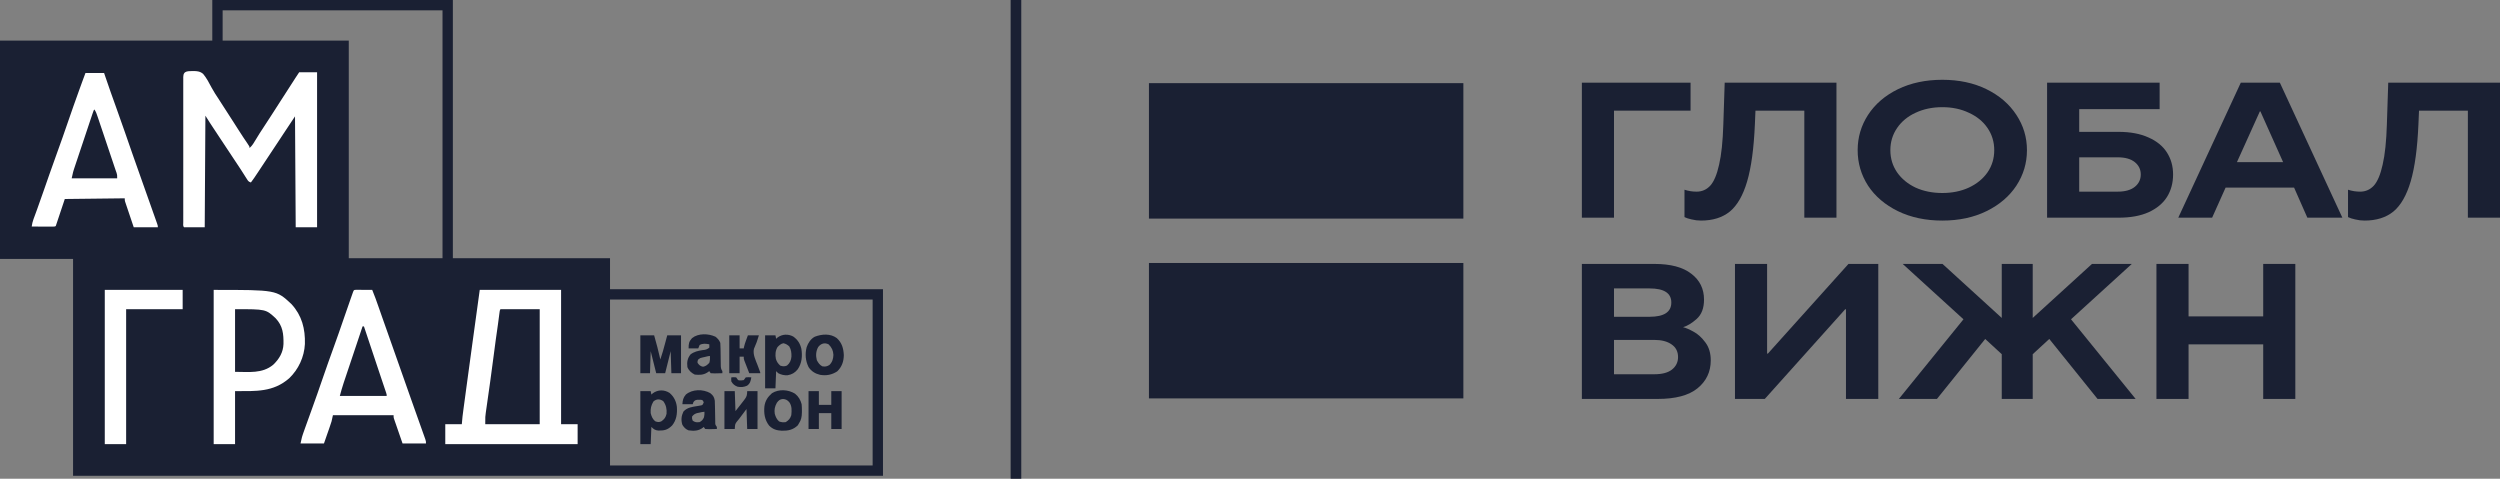
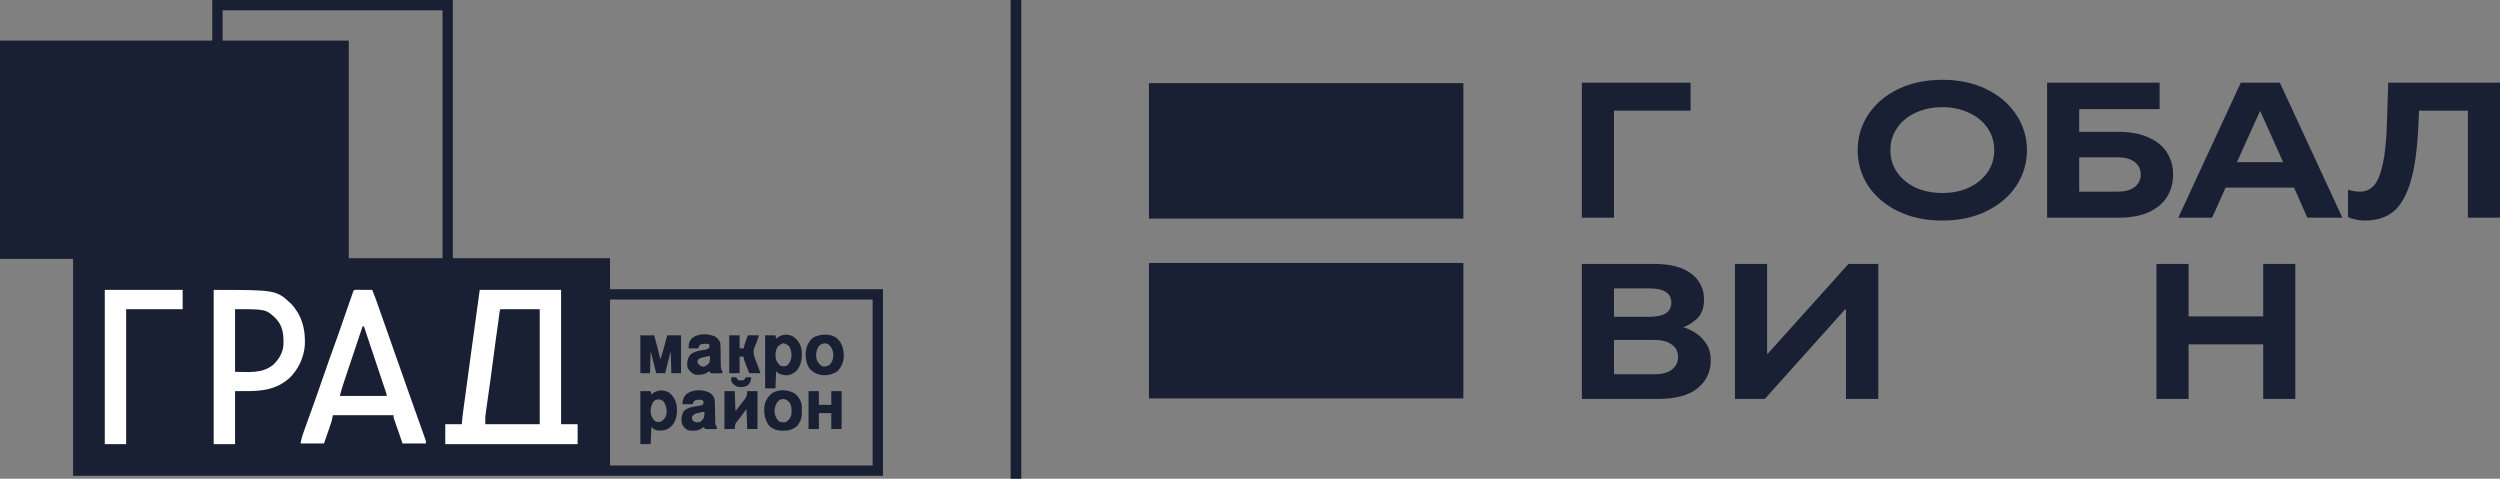
<svg xmlns="http://www.w3.org/2000/svg" width="235" height="45" viewBox="0 0 235 45" fill="none">
  <rect x="0" y="0" width="235" height="45" fill="#808080" stroke="none" />
  <g clip-path="url(#clip0_365_14)">
    <path d="M19.956 0C27.419 0 34.881 0 42.569 0C42.569 8.01 42.569 16.02 42.569 24.273C47.444 24.273 52.319 24.273 57.342 24.273C57.342 25.234 57.342 26.195 57.342 27.185C65.809 27.185 74.276 27.185 83 27.185C83 32.974 83 38.763 83 44.727C57.877 44.727 32.753 44.727 6.868 44.727C6.868 37.998 6.868 31.27 6.868 24.337C4.602 24.337 2.335 24.337 0 24.337C0 17.566 0 10.795 0 3.819C6.586 3.819 13.171 3.819 19.956 3.819C19.956 2.559 19.956 1.298 19.956 0ZM20.928 0.971C20.928 1.911 20.928 2.851 20.928 3.819C24.841 3.819 28.754 3.819 32.785 3.819C32.785 10.569 32.785 17.318 32.785 24.273C35.693 24.273 38.601 24.273 41.597 24.273C41.597 16.583 41.597 8.894 41.597 0.971C34.776 0.971 27.956 0.971 20.928 0.971ZM57.342 28.156C57.342 33.304 57.342 38.452 57.342 43.755C65.488 43.755 73.635 43.755 82.028 43.755C82.028 38.608 82.028 33.46 82.028 28.156C73.882 28.156 65.735 28.156 57.342 28.156Z" fill="#1A2033" />
    <path d="M45.096 27.25C47.619 27.25 50.142 27.25 52.742 27.25C52.742 31.415 52.742 35.58 52.742 39.872C53.255 39.872 53.768 39.872 54.297 39.872C54.297 40.491 54.297 41.111 54.297 41.749C50.191 41.749 46.086 41.749 41.856 41.749C41.856 41.129 41.856 40.51 41.856 39.872C42.37 39.872 42.883 39.872 43.411 39.872C43.433 39.637 43.454 39.402 43.476 39.16C43.495 39.005 43.514 38.851 43.535 38.697C43.54 38.655 43.546 38.614 43.551 38.571C43.569 38.434 43.588 38.298 43.606 38.161C43.62 38.061 43.633 37.961 43.647 37.861C43.683 37.589 43.72 37.317 43.757 37.045C43.78 36.874 43.803 36.702 43.826 36.531C44.028 35.031 44.232 33.532 44.438 32.032C44.452 31.929 44.452 31.929 44.467 31.823C44.676 30.299 44.886 28.774 45.096 27.25Z" fill="white" />
-     <path d="M18.268 6.678C18.597 6.693 18.83 6.722 19.087 6.936C19.417 7.332 19.655 7.787 19.893 8.242C20.092 8.618 20.33 8.969 20.564 9.325C20.65 9.459 20.736 9.594 20.822 9.729C21.046 10.079 21.271 10.427 21.497 10.775C21.673 11.046 21.848 11.318 22.022 11.591C22.066 11.66 22.111 11.73 22.156 11.801C22.247 11.942 22.337 12.084 22.427 12.225C22.704 12.658 22.985 13.089 23.277 13.512C23.455 13.773 23.455 13.773 23.455 13.916C23.716 13.687 23.872 13.415 24.046 13.119C24.269 12.748 24.496 12.381 24.739 12.023C25.005 11.629 25.262 11.231 25.516 10.829C25.807 10.372 26.099 9.916 26.395 9.462C26.771 8.886 27.142 8.308 27.512 7.728C27.554 7.663 27.596 7.598 27.639 7.531C27.694 7.445 27.694 7.445 27.75 7.357C27.871 7.169 27.996 6.982 28.12 6.796C28.676 6.796 29.232 6.796 29.805 6.796C29.805 11.602 29.805 16.408 29.805 21.36C29.142 21.36 28.479 21.36 27.796 21.36C27.775 17.921 27.753 14.482 27.731 10.939C27.194 11.744 27.194 11.744 26.659 12.552C26.583 12.668 26.507 12.784 26.431 12.899C26.372 12.988 26.372 12.988 26.313 13.078C25.673 14.05 25.032 15.02 24.386 15.987C24.357 16.032 24.326 16.078 24.296 16.124C24.212 16.25 24.128 16.375 24.044 16.501C23.997 16.571 23.95 16.641 23.902 16.713C23.8 16.863 23.695 17.009 23.585 17.152C23.348 17.074 23.322 17.01 23.191 16.804C23.132 16.712 23.132 16.712 23.072 16.619C23.031 16.555 22.991 16.491 22.949 16.424C22.87 16.301 22.791 16.178 22.713 16.055C22.668 15.986 22.623 15.916 22.577 15.844C22.348 15.488 22.111 15.137 21.875 14.785C21.467 14.175 21.062 13.562 20.658 12.949C20.533 12.76 20.409 12.572 20.284 12.383C20.204 12.261 20.123 12.139 20.043 12.018C20.006 11.962 19.97 11.907 19.932 11.85C19.88 11.771 19.88 11.771 19.827 11.69C19.797 11.645 19.767 11.6 19.736 11.553C19.591 11.328 19.45 11.101 19.308 10.874C19.287 14.334 19.265 17.795 19.244 21.36C18.602 21.36 17.961 21.36 17.3 21.36C17.18 21.24 17.227 21.069 17.226 20.909C17.226 20.853 17.227 20.797 17.227 20.74C17.227 20.681 17.227 20.622 17.226 20.561C17.226 20.362 17.226 20.163 17.227 19.964C17.226 19.822 17.226 19.68 17.226 19.537C17.226 19.15 17.226 18.763 17.226 18.376C17.226 17.972 17.226 17.568 17.226 17.163C17.226 16.441 17.226 15.719 17.227 14.996C17.227 14.341 17.227 13.685 17.227 13.029C17.226 12.269 17.226 11.508 17.226 10.748C17.226 10.345 17.226 9.942 17.226 9.539C17.226 9.16 17.226 8.782 17.226 8.403C17.227 8.263 17.227 8.124 17.226 7.985C17.226 7.795 17.226 7.606 17.227 7.416C17.227 7.36 17.226 7.304 17.226 7.247C17.228 6.602 17.704 6.7 18.268 6.678Z" fill="white" />
    <path d="M20.086 27.25C25.972 27.25 25.972 27.25 27.397 28.586C28.384 29.661 28.7 30.91 28.661 32.339C28.6 33.553 28.06 34.718 27.184 35.558C25.674 36.875 24.055 36.765 22.095 36.765C22.095 38.41 22.095 40.054 22.095 41.749C21.432 41.749 20.769 41.749 20.086 41.749C20.086 36.964 20.086 32.18 20.086 27.25Z" fill="white" />
-     <path d="M8.034 6.861C8.612 6.861 9.189 6.861 9.784 6.861C9.825 6.983 9.867 7.106 9.91 7.232C10.238 8.194 10.574 9.154 10.922 10.109C11.2 10.874 11.472 11.641 11.736 12.411C11.959 13.061 12.185 13.709 12.412 14.357C12.431 14.411 12.45 14.464 12.469 14.52C12.793 15.445 13.121 16.37 13.449 17.294C13.495 17.425 13.542 17.556 13.588 17.687C13.611 17.752 13.634 17.816 13.657 17.882C13.748 18.138 13.838 18.393 13.929 18.648C13.973 18.773 14.017 18.897 14.061 19.021C14.184 19.367 14.307 19.714 14.429 20.061C14.466 20.165 14.504 20.27 14.541 20.375C14.591 20.517 14.642 20.66 14.692 20.803C14.72 20.883 14.749 20.963 14.778 21.045C14.838 21.23 14.838 21.23 14.838 21.36C14.089 21.36 13.341 21.36 12.57 21.36C12.45 21.004 12.33 20.648 12.21 20.292C12.169 20.171 12.128 20.05 12.087 19.928C12.029 19.755 11.97 19.581 11.912 19.407C11.893 19.352 11.875 19.298 11.856 19.242C11.839 19.192 11.822 19.141 11.805 19.089C11.79 19.045 11.775 19 11.759 18.954C11.727 18.835 11.727 18.835 11.727 18.641C8.937 18.673 8.937 18.673 6.091 18.706C5.813 19.539 5.535 20.372 5.248 21.23C5.183 21.295 5.183 21.295 4.974 21.302C4.881 21.302 4.788 21.302 4.695 21.301C4.622 21.301 4.622 21.301 4.547 21.301C4.391 21.301 4.234 21.3 4.078 21.299C3.972 21.299 3.866 21.298 3.76 21.298C3.5 21.297 3.24 21.296 2.98 21.295C3.016 21.054 3.062 20.834 3.147 20.606C3.169 20.547 3.19 20.489 3.212 20.429C3.236 20.365 3.26 20.301 3.284 20.235C3.337 20.091 3.39 19.946 3.442 19.802C3.457 19.763 3.471 19.723 3.486 19.683C3.692 19.115 3.891 18.544 4.09 17.974C4.128 17.866 4.165 17.759 4.203 17.652C4.352 17.225 4.501 16.798 4.65 16.371C4.878 15.719 5.11 15.068 5.346 14.419C5.711 13.417 6.063 12.413 6.408 11.405C6.743 10.427 7.088 9.454 7.439 8.483C7.457 8.432 7.476 8.381 7.495 8.328C7.548 8.181 7.602 8.034 7.655 7.887C7.679 7.821 7.679 7.821 7.703 7.755C7.811 7.456 7.923 7.158 8.034 6.861Z" fill="white" />
    <path d="M33.465 27.243C33.536 27.243 33.606 27.243 33.678 27.244C33.754 27.244 33.83 27.244 33.908 27.244C33.988 27.245 34.068 27.245 34.15 27.246C34.27 27.246 34.27 27.246 34.392 27.247C34.591 27.248 34.79 27.249 34.988 27.25C35.2 27.757 35.383 28.273 35.564 28.792C35.656 29.056 35.749 29.321 35.842 29.585C35.861 29.642 35.881 29.699 35.902 29.757C36.121 30.384 36.344 31.01 36.566 31.636C36.946 32.706 37.324 33.777 37.699 34.85C37.991 35.685 38.286 36.52 38.582 37.354C38.652 37.552 38.722 37.75 38.792 37.947C38.993 38.512 39.193 39.077 39.394 39.642C39.474 39.867 39.554 40.092 39.634 40.317C39.671 40.421 39.708 40.525 39.745 40.63C39.796 40.772 39.846 40.914 39.897 41.056C39.939 41.176 39.939 41.176 39.982 41.297C40.042 41.49 40.042 41.49 40.042 41.684C39.315 41.684 38.588 41.684 37.839 41.684C37.719 41.337 37.599 40.991 37.479 40.644C37.438 40.526 37.398 40.408 37.357 40.29C37.298 40.121 37.239 39.951 37.181 39.782C37.153 39.702 37.153 39.702 37.125 39.622C37.108 39.572 37.091 39.523 37.074 39.472C37.059 39.429 37.044 39.386 37.029 39.341C36.997 39.224 36.997 39.224 36.997 39.03C35.115 39.03 33.233 39.03 31.295 39.03C31.252 39.223 31.209 39.415 31.165 39.613C31.112 39.785 31.056 39.953 30.997 40.123C30.983 40.163 30.969 40.203 30.955 40.245C30.904 40.391 30.852 40.538 30.801 40.685C30.686 41.015 30.571 41.344 30.453 41.684C29.726 41.684 28.999 41.684 28.25 41.684C28.395 41.029 28.395 41.029 28.476 40.801C28.494 40.748 28.513 40.694 28.532 40.64C28.552 40.583 28.573 40.525 28.594 40.467C28.616 40.404 28.638 40.341 28.661 40.277C28.892 39.623 29.129 38.972 29.365 38.321C29.692 37.421 30.007 36.518 30.317 35.613C30.659 34.613 31.014 33.618 31.374 32.625C31.7 31.727 32.014 30.826 32.323 29.923C32.518 29.355 32.716 28.788 32.915 28.221C32.932 28.171 32.949 28.122 32.967 28.071C33.013 27.94 33.059 27.809 33.105 27.679C33.13 27.609 33.154 27.539 33.18 27.467C33.263 27.252 33.263 27.252 33.465 27.243Z" fill="white" />
    <path d="M47.04 29.062C48.258 29.062 49.477 29.062 50.733 29.062C50.733 32.63 50.733 36.197 50.733 39.872C49.044 39.872 47.355 39.872 45.614 39.872C45.614 39.144 45.614 39.144 45.662 38.812C45.672 38.737 45.682 38.663 45.693 38.586C45.705 38.507 45.716 38.427 45.728 38.346C45.746 38.216 45.765 38.087 45.783 37.958C45.802 37.821 45.822 37.684 45.841 37.548C45.903 37.12 45.963 36.692 46.023 36.264C46.043 36.12 46.063 35.977 46.084 35.833C46.197 35.025 46.304 34.217 46.408 33.407C46.534 32.43 46.666 31.454 46.809 30.479C46.886 29.956 46.886 29.956 46.947 29.43C46.975 29.192 46.975 29.192 47.04 29.062Z" fill="#1A2033" />
    <path d="M9.849 27.25C12.265 27.25 14.681 27.25 17.17 27.25C17.17 27.848 17.17 28.446 17.17 29.062C15.417 29.062 13.664 29.062 11.857 29.062C11.857 33.249 11.857 37.435 11.857 41.749C11.194 41.749 10.531 41.749 9.849 41.749C9.849 36.964 9.849 32.18 9.849 27.25Z" fill="white" />
    <path d="M22.095 29.062C24.984 29.062 24.984 29.062 25.905 29.912C26.589 30.634 26.661 31.393 26.648 32.334C26.621 33.122 26.241 33.756 25.674 34.293C24.642 35.141 23.388 34.953 22.095 34.953C22.095 33.009 22.095 31.065 22.095 29.062Z" fill="#1A2033" />
    <path d="M34.081 30.681C34.124 30.681 34.167 30.681 34.211 30.681C35.016 33.092 35.016 33.092 35.065 33.241C35.098 33.339 35.131 33.438 35.164 33.537C35.246 33.783 35.328 34.029 35.41 34.275C35.555 34.711 35.701 35.146 35.847 35.581C35.908 35.763 35.97 35.946 36.031 36.128C36.059 36.213 36.088 36.298 36.117 36.384C36.157 36.501 36.196 36.617 36.235 36.734C36.257 36.8 36.279 36.865 36.302 36.933C36.349 37.089 36.349 37.089 36.349 37.218C34.895 37.218 33.441 37.218 31.943 37.218C32.054 36.81 32.163 36.415 32.296 36.016C32.311 35.972 32.325 35.929 32.34 35.884C32.388 35.742 32.435 35.6 32.483 35.458C32.517 35.357 32.55 35.257 32.584 35.156C32.672 34.892 32.761 34.629 32.849 34.365C32.938 34.1 33.026 33.835 33.115 33.57C33.246 33.178 33.377 32.786 33.509 32.395C33.7 31.823 33.891 31.252 34.081 30.681Z" fill="#1A2033" />
    <path d="M8.877 10.291C9.029 10.52 9.105 10.755 9.191 11.013C9.219 11.093 9.219 11.093 9.246 11.175C9.306 11.353 9.366 11.531 9.425 11.709C9.467 11.832 9.509 11.956 9.55 12.079C9.66 12.405 9.769 12.731 9.879 13.057C9.99 13.388 10.101 13.718 10.212 14.049C10.375 14.533 10.538 15.016 10.7 15.5C10.717 15.551 10.734 15.601 10.751 15.653C10.782 15.745 10.813 15.837 10.844 15.929C10.881 16.04 10.921 16.151 10.961 16.261C11.015 16.441 11.015 16.441 11.015 16.764C9.604 16.764 8.192 16.764 6.738 16.764C6.884 16.109 6.884 16.109 6.957 15.891C6.982 15.816 6.982 15.816 7.007 15.74C7.024 15.688 7.042 15.636 7.06 15.582C7.088 15.497 7.088 15.497 7.117 15.41C7.179 15.224 7.241 15.038 7.304 14.853C7.347 14.723 7.39 14.594 7.433 14.464C7.524 14.193 7.614 13.923 7.705 13.652C7.821 13.305 7.937 12.957 8.053 12.61C8.142 12.343 8.231 12.076 8.32 11.809C8.363 11.681 8.406 11.552 8.449 11.424C8.508 11.246 8.568 11.067 8.628 10.889C8.646 10.836 8.664 10.782 8.682 10.727C8.804 10.364 8.804 10.364 8.877 10.291Z" fill="#1A2033" />
    <path d="M60.193 31.522C60.62 31.522 61.048 31.522 61.489 31.522C61.711 32.271 61.895 33.026 62.072 33.787C62.239 33.306 62.374 32.819 62.505 32.327C62.526 32.249 62.547 32.172 62.568 32.092C62.619 31.902 62.669 31.712 62.72 31.522C63.147 31.522 63.575 31.522 64.016 31.522C64.016 32.697 64.016 33.872 64.016 35.082C63.716 35.082 63.417 35.082 63.109 35.082C63.087 34.398 63.066 33.715 63.044 33.011C62.873 33.694 62.702 34.378 62.525 35.082C62.248 35.082 61.969 35.082 61.683 35.082C61.512 34.398 61.341 33.715 61.165 33.011C61.143 33.694 61.122 34.378 61.1 35.082C60.801 35.082 60.501 35.082 60.193 35.082C60.193 33.907 60.193 32.732 60.193 31.522Z" fill="#1A2033" />
    <path d="M74.561 31.631C74.973 31.925 75.207 32.281 75.326 32.773C75.438 33.459 75.382 34.138 74.982 34.718C74.718 35.039 74.445 35.204 74.034 35.272C73.717 35.296 73.435 35.225 73.151 35.082C73.087 35.018 73.023 34.954 72.957 34.888C72.936 35.422 72.914 35.956 72.892 36.506C72.572 36.506 72.251 36.506 71.92 36.506C71.92 34.861 71.92 33.217 71.92 31.522C72.241 31.522 72.562 31.522 72.892 31.522C72.914 31.629 72.935 31.736 72.957 31.846C73.001 31.806 73.045 31.766 73.091 31.724C73.54 31.4 74.072 31.378 74.561 31.631ZM73.087 32.623C72.886 32.961 72.855 33.353 72.933 33.735C73.016 34.011 73.132 34.175 73.346 34.37C73.599 34.447 73.732 34.462 73.978 34.362C74.251 34.134 74.362 33.871 74.396 33.524C74.403 33.173 74.373 32.863 74.188 32.558C74.005 32.399 73.874 32.316 73.637 32.263C73.393 32.318 73.263 32.45 73.087 32.623Z" fill="#1A2033" />
    <path d="M62.94 36.935C63.348 37.284 63.568 37.726 63.627 38.254C63.669 38.896 63.593 39.489 63.173 40.001C62.758 40.405 62.472 40.476 61.889 40.474C61.584 40.445 61.444 40.345 61.23 40.131C61.208 40.665 61.187 41.199 61.165 41.749C60.844 41.749 60.523 41.749 60.193 41.749C60.193 40.104 60.193 38.46 60.193 36.765C60.514 36.765 60.834 36.765 61.165 36.765C61.186 36.872 61.208 36.979 61.23 37.089C61.275 37.049 61.32 37.009 61.367 36.967C61.84 36.618 62.444 36.614 62.94 36.935ZM61.424 37.736C61.203 38.107 61.136 38.406 61.165 38.836C61.245 39.15 61.348 39.42 61.618 39.613C61.852 39.687 61.958 39.701 62.181 39.597C62.46 39.386 62.569 39.25 62.655 38.901C62.692 38.445 62.617 38.083 62.347 37.708C62.027 37.486 61.719 37.482 61.424 37.736Z" fill="#1A2033" />
    <path d="M66.761 36.951C67.035 37.172 67.138 37.325 67.191 37.671C67.199 37.85 67.204 38.029 67.207 38.208C67.209 38.312 67.211 38.417 67.213 38.522C67.216 38.686 67.219 38.85 67.222 39.014C67.224 39.173 67.227 39.331 67.231 39.49C67.231 39.54 67.232 39.589 67.233 39.64C67.23 39.915 67.23 39.915 67.385 40.131C67.385 40.195 67.385 40.259 67.385 40.325C67.204 40.33 67.023 40.334 66.842 40.337C66.765 40.34 66.765 40.34 66.686 40.342C66.552 40.344 66.418 40.335 66.284 40.325C66.241 40.261 66.198 40.197 66.154 40.131C66.114 40.166 66.114 40.166 66.072 40.202C65.656 40.515 65.235 40.521 64.728 40.454C64.465 40.359 64.291 40.174 64.145 39.937C64.002 39.507 64.045 39.098 64.239 38.693C64.591 38.289 65.099 38.242 65.597 38.162C65.65 38.152 65.704 38.142 65.758 38.132C65.806 38.124 65.854 38.117 65.904 38.108C66.037 38.068 66.037 38.068 66.106 37.925C66.122 37.884 66.138 37.843 66.154 37.8C66.111 37.736 66.068 37.672 66.024 37.606C65.873 37.575 65.873 37.575 65.704 37.582C65.648 37.582 65.591 37.581 65.532 37.581C65.348 37.611 65.293 37.653 65.182 37.8C65.161 37.865 65.139 37.929 65.117 37.995C64.796 37.995 64.476 37.995 64.145 37.995C64.171 37.617 64.217 37.388 64.469 37.089C65.09 36.569 66.07 36.567 66.761 36.951ZM65.745 38.788C65.67 38.803 65.596 38.818 65.519 38.833C65.294 38.907 65.194 38.973 65.052 39.16C65.047 39.363 65.047 39.363 65.117 39.548C65.359 39.709 65.478 39.707 65.765 39.678C65.985 39.551 66.07 39.46 66.174 39.229C66.215 39.046 66.23 38.893 66.219 38.707C66.061 38.707 65.898 38.756 65.745 38.788Z" fill="#1A2033" />
    <path d="M67.255 31.652C67.467 31.824 67.613 31.98 67.709 32.234C67.723 32.422 67.73 32.603 67.731 32.791C67.732 32.844 67.733 32.898 67.734 32.954C67.738 33.183 67.74 33.413 67.743 33.642C67.745 33.81 67.748 33.978 67.751 34.146C67.752 34.198 67.752 34.25 67.752 34.303C67.757 34.553 67.761 34.676 67.903 34.888C67.903 34.952 67.903 35.016 67.903 35.082C67.722 35.087 67.541 35.091 67.361 35.094C67.283 35.097 67.283 35.097 67.205 35.099C67.07 35.101 66.936 35.092 66.802 35.082C66.759 35.018 66.716 34.954 66.672 34.888C66.582 34.95 66.582 34.95 66.49 35.013C66.113 35.257 65.749 35.253 65.311 35.212C64.998 35.06 64.747 34.837 64.615 34.508C64.56 34.044 64.613 33.695 64.906 33.318C65.247 33.054 65.628 32.975 66.044 32.91C66.39 32.87 66.39 32.87 66.672 32.687C66.683 32.52 66.683 32.52 66.672 32.364C66.333 32.305 66.082 32.263 65.765 32.428C65.701 32.589 65.701 32.589 65.635 32.752C65.336 32.752 65.037 32.752 64.728 32.752C64.728 32.286 64.76 32.117 65.052 31.781C65.648 31.309 66.589 31.344 67.255 31.652ZM66.259 33.553C66.184 33.569 66.108 33.586 66.031 33.603C65.821 33.649 65.821 33.649 65.635 33.788C65.559 33.937 65.559 33.937 65.571 34.111C65.726 34.323 65.825 34.42 66.085 34.475C66.362 34.419 66.472 34.311 66.672 34.111C66.747 33.886 66.741 33.7 66.737 33.464C66.578 33.464 66.412 33.519 66.259 33.553Z" fill="#1A2033" />
    <path d="M78.659 31.781C79.145 32.227 79.288 32.745 79.319 33.391C79.307 33.991 79.135 34.485 78.699 34.908C78.194 35.233 77.691 35.332 77.096 35.236C76.636 35.128 76.26 34.901 76.002 34.5C75.709 33.903 75.663 33.279 75.824 32.636C75.96 32.24 76.211 31.854 76.586 31.652C77.255 31.396 78.056 31.335 78.659 31.781ZM76.909 32.623C76.695 33.019 76.671 33.419 76.78 33.852C76.911 34.1 77.045 34.305 77.298 34.435C77.583 34.477 77.713 34.458 77.962 34.31C78.234 34.051 78.328 33.728 78.341 33.361C78.316 32.938 78.19 32.678 77.894 32.372C77.508 32.174 77.165 32.293 76.909 32.623Z" fill="#1A2033" />
    <path d="M68.097 36.765C68.418 36.765 68.739 36.765 69.069 36.765C69.091 37.385 69.112 38.004 69.134 38.642C69.3 38.432 69.3 38.432 69.47 38.218C69.504 38.174 69.539 38.131 69.574 38.087C69.666 37.97 69.757 37.853 69.847 37.736C69.878 37.696 69.909 37.656 69.941 37.615C70.093 37.412 70.21 37.253 70.223 36.996C70.23 36.882 70.23 36.882 70.236 36.765C70.556 36.765 70.877 36.765 71.207 36.765C71.207 37.94 71.207 39.115 71.207 40.325C70.887 40.325 70.566 40.325 70.236 40.325C70.214 39.706 70.193 39.086 70.171 38.448C69.927 38.774 69.927 38.774 69.682 39.1C69.651 39.142 69.621 39.183 69.589 39.225C69.555 39.27 69.522 39.315 69.487 39.361C69.409 39.464 69.326 39.563 69.241 39.662C69.128 39.815 69.098 39.899 69.085 40.086C69.08 40.165 69.075 40.244 69.069 40.325C68.749 40.325 68.428 40.325 68.097 40.325C68.097 39.15 68.097 37.975 68.097 36.765Z" fill="#1A2033" />
    <path d="M74.728 37.003C75.053 37.261 75.252 37.597 75.354 37.995C75.375 38.196 75.379 38.395 75.379 38.597C75.379 38.68 75.379 38.68 75.378 38.763C75.371 39.16 75.322 39.473 75.095 39.807C75.061 39.866 75.026 39.925 74.99 39.985C74.543 40.408 74.085 40.499 73.488 40.488C73.001 40.464 72.636 40.352 72.289 39.997C71.877 39.457 71.79 38.851 71.856 38.189C71.933 37.665 72.17 37.306 72.568 36.959C73.212 36.556 74.092 36.613 74.728 37.003ZM73.022 37.865C72.829 38.211 72.769 38.514 72.828 38.901C72.912 39.189 73.01 39.415 73.237 39.617C73.467 39.697 73.622 39.712 73.864 39.678C74.143 39.494 74.284 39.346 74.382 39.03C74.424 38.601 74.456 38.16 74.188 37.8C74.007 37.604 73.869 37.524 73.605 37.505C73.316 37.522 73.195 37.632 73.022 37.865Z" fill="#1A2033" />
    <path d="M76.002 36.765C76.323 36.765 76.644 36.765 76.974 36.765C76.974 37.192 76.974 37.62 76.974 38.06C77.359 38.06 77.744 38.06 78.141 38.06C78.141 37.633 78.141 37.205 78.141 36.765C78.461 36.765 78.782 36.765 79.112 36.765C79.112 37.94 79.112 39.115 79.112 40.325C78.792 40.325 78.471 40.325 78.141 40.325C78.141 39.834 78.141 39.343 78.141 38.836C77.756 38.836 77.371 38.836 76.974 38.836C76.974 39.328 76.974 39.819 76.974 40.325C76.654 40.325 76.333 40.325 76.002 40.325C76.002 39.15 76.002 37.975 76.002 36.765Z" fill="#1A2033" />
    <path d="M68.551 31.522C68.872 31.522 69.193 31.522 69.523 31.522C69.523 31.928 69.523 32.334 69.523 32.752C69.651 32.752 69.78 32.752 69.912 32.752C69.919 32.708 69.927 32.664 69.934 32.62C69.985 32.391 70.062 32.175 70.143 31.955C70.195 31.812 70.247 31.669 70.301 31.522C70.643 31.522 70.985 31.522 71.337 31.522C71.212 31.964 71.061 32.374 70.87 32.792C70.748 33.313 71.034 33.855 71.216 34.338C71.263 34.465 71.311 34.592 71.358 34.72C71.379 34.776 71.4 34.831 71.421 34.888C71.467 35.017 71.467 35.017 71.467 35.082C71.125 35.082 70.783 35.082 70.43 35.082C70.344 34.86 70.257 34.637 70.171 34.414C70.146 34.351 70.122 34.288 70.096 34.223C70.073 34.162 70.049 34.102 70.025 34.039C70.004 33.983 69.982 33.927 69.96 33.87C69.912 33.723 69.912 33.723 69.912 33.529C69.784 33.529 69.655 33.529 69.523 33.529C69.523 34.041 69.523 34.554 69.523 35.082C69.202 35.082 68.882 35.082 68.551 35.082C68.551 33.907 68.551 32.732 68.551 31.522Z" fill="#1A2033" />
    <path d="M68.745 35.471C68.96 35.454 68.96 35.454 69.199 35.471C69.23 35.513 69.26 35.556 69.292 35.6C69.379 35.74 69.379 35.74 69.513 35.756C69.653 35.762 69.774 35.76 69.912 35.729C69.944 35.687 69.976 35.644 70.009 35.6C70.041 35.557 70.073 35.514 70.106 35.471C70.284 35.446 70.444 35.459 70.624 35.471C70.567 35.806 70.522 36.042 70.229 36.253C69.944 36.389 69.632 36.414 69.325 36.348C69.055 36.247 68.889 36.105 68.745 35.859C68.729 35.644 68.729 35.644 68.745 35.471Z" fill="#1A2033" />
  </g>
  <rect x="95" width="1" height="45" fill="#1A2033" />
  <path fill-rule="evenodd" clip-rule="evenodd" d="M137.557 24.721H108V37.449H137.557V24.721ZM137.557 7.816H108V20.548H137.557V7.816Z" fill="#1A2033" />
  <path d="M205.725 37.5H202.705V24.809H205.725V29.741H212.741V24.809H215.761V37.5H212.741V32.37H205.725V37.5Z" fill="#1A2033" />
-   <path d="M182.071 37.5H178.491L184.567 30.013L178.852 24.809H182.596L188.165 29.886V24.809H191.076V29.886L196.646 24.809H200.389L194.675 30.013L200.751 37.5H197.17L192.632 31.862L191.076 33.294V37.5H188.165V33.294L186.61 31.862L182.071 37.5Z" fill="#1A2033" />
  <path d="M165.89 37.5H163.087V24.809H166.107V33.24H166.179L173.756 24.809H176.559V37.5H173.521V29.07H173.449L165.89 37.5Z" fill="#1A2033" />
  <path d="M155.513 35.179C156.236 35.179 156.785 35.035 157.159 34.744C157.544 34.442 157.737 34.049 157.737 33.566C157.737 33.046 157.532 32.647 157.123 32.37C156.725 32.092 156.188 31.952 155.513 31.952H151.716V35.179H155.513ZM155.061 29.777C156.423 29.777 157.104 29.33 157.104 28.435C157.104 27.553 156.423 27.112 155.061 27.112H151.716V29.777H155.061ZM148.696 37.5V24.809H155.513C157.044 24.809 158.201 25.117 158.985 25.734C159.781 26.338 160.178 27.148 160.178 28.163C160.178 28.961 159.95 29.565 159.491 29.976C159.045 30.375 158.617 30.635 158.208 30.756C158.461 30.816 158.786 30.955 159.184 31.173C159.594 31.39 159.967 31.729 160.305 32.188C160.643 32.635 160.811 33.197 160.811 33.874C160.811 34.95 160.396 35.826 159.564 36.503C158.744 37.168 157.496 37.5 155.821 37.5H148.696Z" fill="#1A2033" />
  <path d="M224.494 7.772H235V20.462H231.98V10.4H227.387L227.333 11.669C227.236 13.93 226.995 15.718 226.609 17.036C226.224 18.353 225.681 19.302 224.982 19.882C224.283 20.45 223.379 20.734 222.269 20.734C221.968 20.734 221.673 20.698 221.383 20.625C221.106 20.565 220.883 20.493 220.714 20.408V17.834C221.076 17.954 221.456 18.015 221.854 18.015C222.36 18.015 222.788 17.828 223.137 17.453C223.487 17.066 223.764 16.407 223.969 15.477C224.186 14.546 224.319 13.277 224.367 11.669L224.494 7.772Z" fill="#1A2033" />
  <path d="M212.425 10.473L210.273 15.241H214.613L212.479 10.473H212.425ZM207.94 20.462H204.758L210.635 7.772H214.306L220.182 20.462H216.891L215.644 17.634H209.206L207.94 20.462Z" fill="#1A2033" />
  <path d="M199.062 18.015C199.762 18.015 200.298 17.864 200.672 17.562C201.046 17.26 201.232 16.873 201.232 16.401C201.232 15.93 201.046 15.543 200.672 15.241C200.298 14.939 199.762 14.788 199.062 14.788H195.446V18.015H199.062ZM192.426 20.462V7.772H203.005V10.256H195.446V12.395H199.153C200.25 12.395 201.184 12.57 201.956 12.921C202.727 13.259 203.306 13.73 203.692 14.335C204.078 14.939 204.27 15.628 204.27 16.401C204.27 17.199 204.078 17.906 203.692 18.522C203.306 19.127 202.727 19.604 201.956 19.955C201.196 20.293 200.262 20.462 199.153 20.462H192.426Z" fill="#1A2033" />
  <path d="M182.577 18.142C183.505 18.142 184.337 17.973 185.072 17.634C185.82 17.284 186.405 16.806 186.827 16.202C187.248 15.586 187.459 14.89 187.459 14.117C187.459 13.344 187.248 12.649 186.827 12.032C186.405 11.416 185.82 10.938 185.072 10.6C184.337 10.249 183.505 10.074 182.577 10.074C181.649 10.074 180.811 10.249 180.063 10.6C179.328 10.938 178.749 11.416 178.327 12.032C177.905 12.649 177.694 13.344 177.694 14.117C177.694 14.89 177.905 15.586 178.327 16.202C178.749 16.806 179.328 17.284 180.063 17.634C180.811 17.973 181.649 18.142 182.577 18.142ZM182.577 20.734C181.01 20.734 179.617 20.438 178.4 19.846C177.194 19.254 176.26 18.456 175.597 17.453C174.946 16.438 174.62 15.326 174.62 14.117C174.62 12.908 174.946 11.803 175.597 10.799C176.26 9.784 177.194 8.98 178.4 8.388C179.617 7.796 181.01 7.5 182.577 7.5C184.144 7.5 185.531 7.796 186.736 8.388C187.942 8.98 188.876 9.784 189.539 10.799C190.202 11.803 190.534 12.908 190.534 14.117C190.534 15.326 190.202 16.438 189.539 17.453C188.876 18.456 187.942 19.254 186.736 19.846C185.531 20.438 184.144 20.734 182.577 20.734Z" fill="#1A2033" />
-   <path d="M162.121 7.772H172.627V20.462H169.607V10.4H165.014L164.96 11.669C164.863 13.93 164.622 15.718 164.236 17.036C163.851 18.353 163.308 19.302 162.609 19.882C161.91 20.45 161.006 20.734 159.897 20.734C159.595 20.734 159.3 20.698 159.011 20.625C158.733 20.565 158.51 20.493 158.341 20.408V17.834C158.703 17.954 159.083 18.015 159.481 18.015C159.987 18.015 160.415 17.828 160.765 17.453C161.114 17.066 161.391 16.407 161.596 15.477C161.813 14.546 161.946 13.277 161.994 11.669L162.121 7.772Z" fill="#1A2033" />
-   <path d="M151.716 20.462H148.696V7.772H158.913V10.401H151.716V20.462Z" fill="#1A2033" />
+   <path d="M151.716 20.462H148.696V7.772H158.913V10.401H151.716V20.462" fill="#1A2033" />
  <defs>
    <clipPath id="clip0_365_14">
      <rect width="83" height="45" fill="white" />
    </clipPath>
  </defs>
</svg>